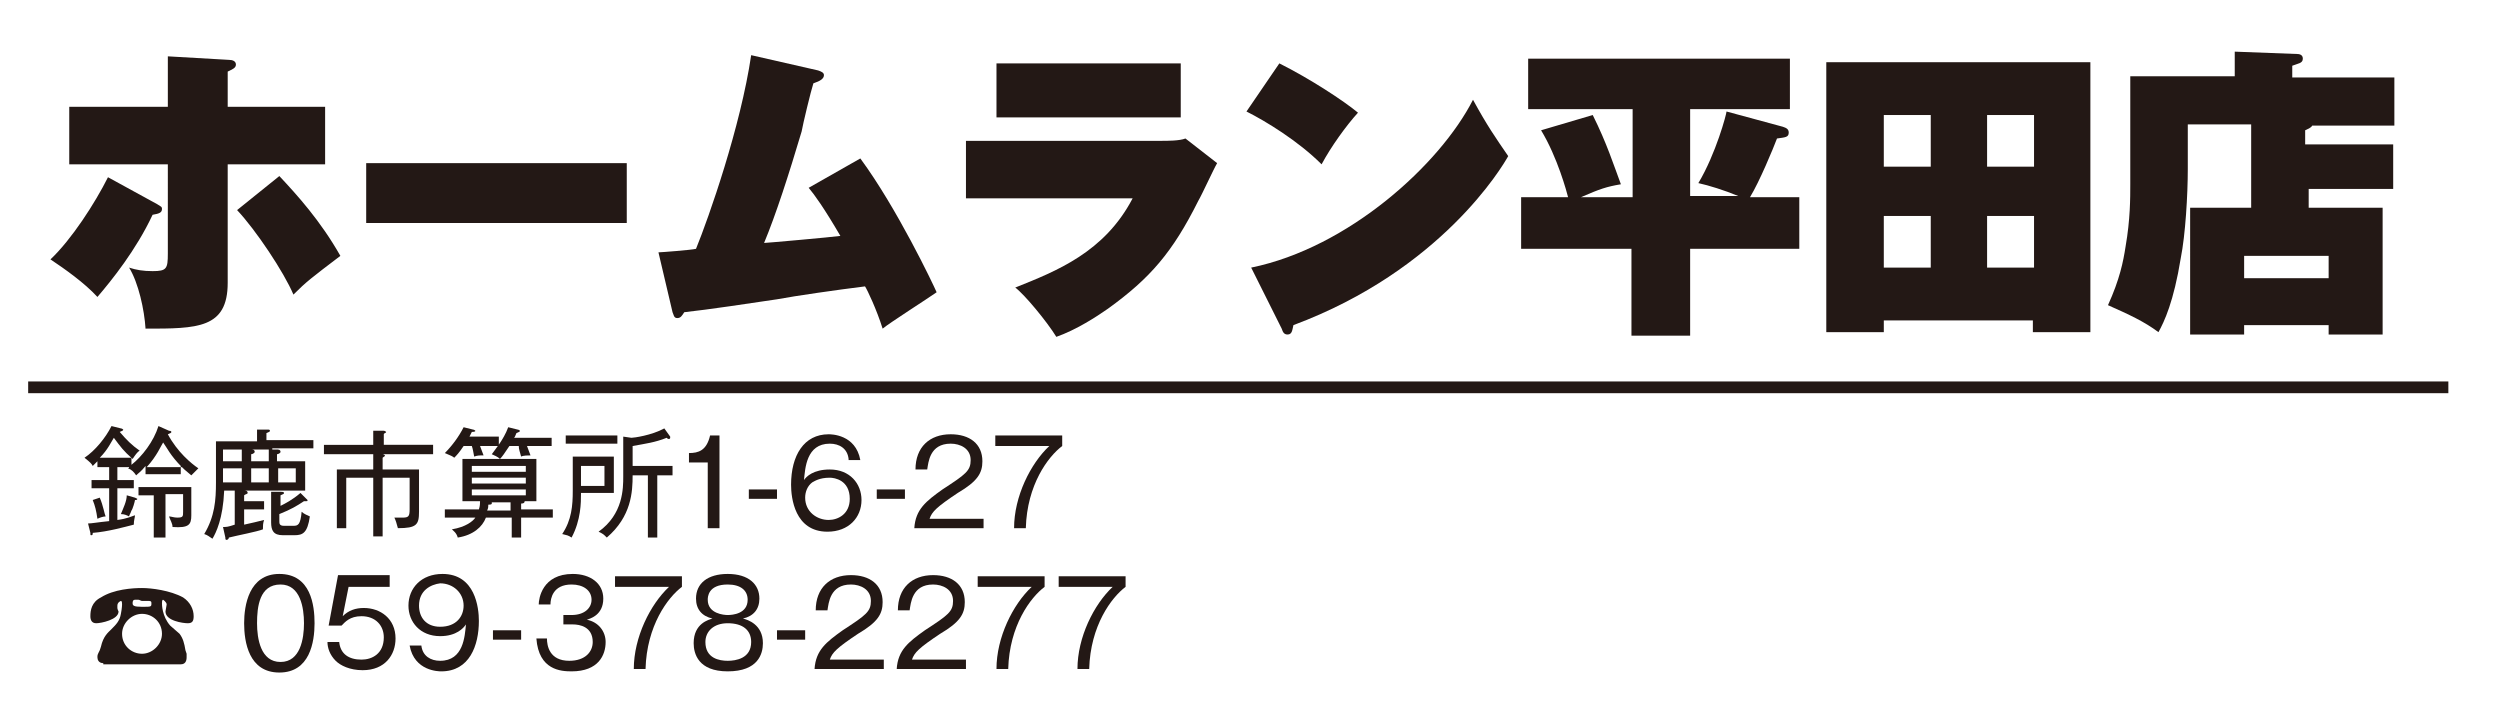
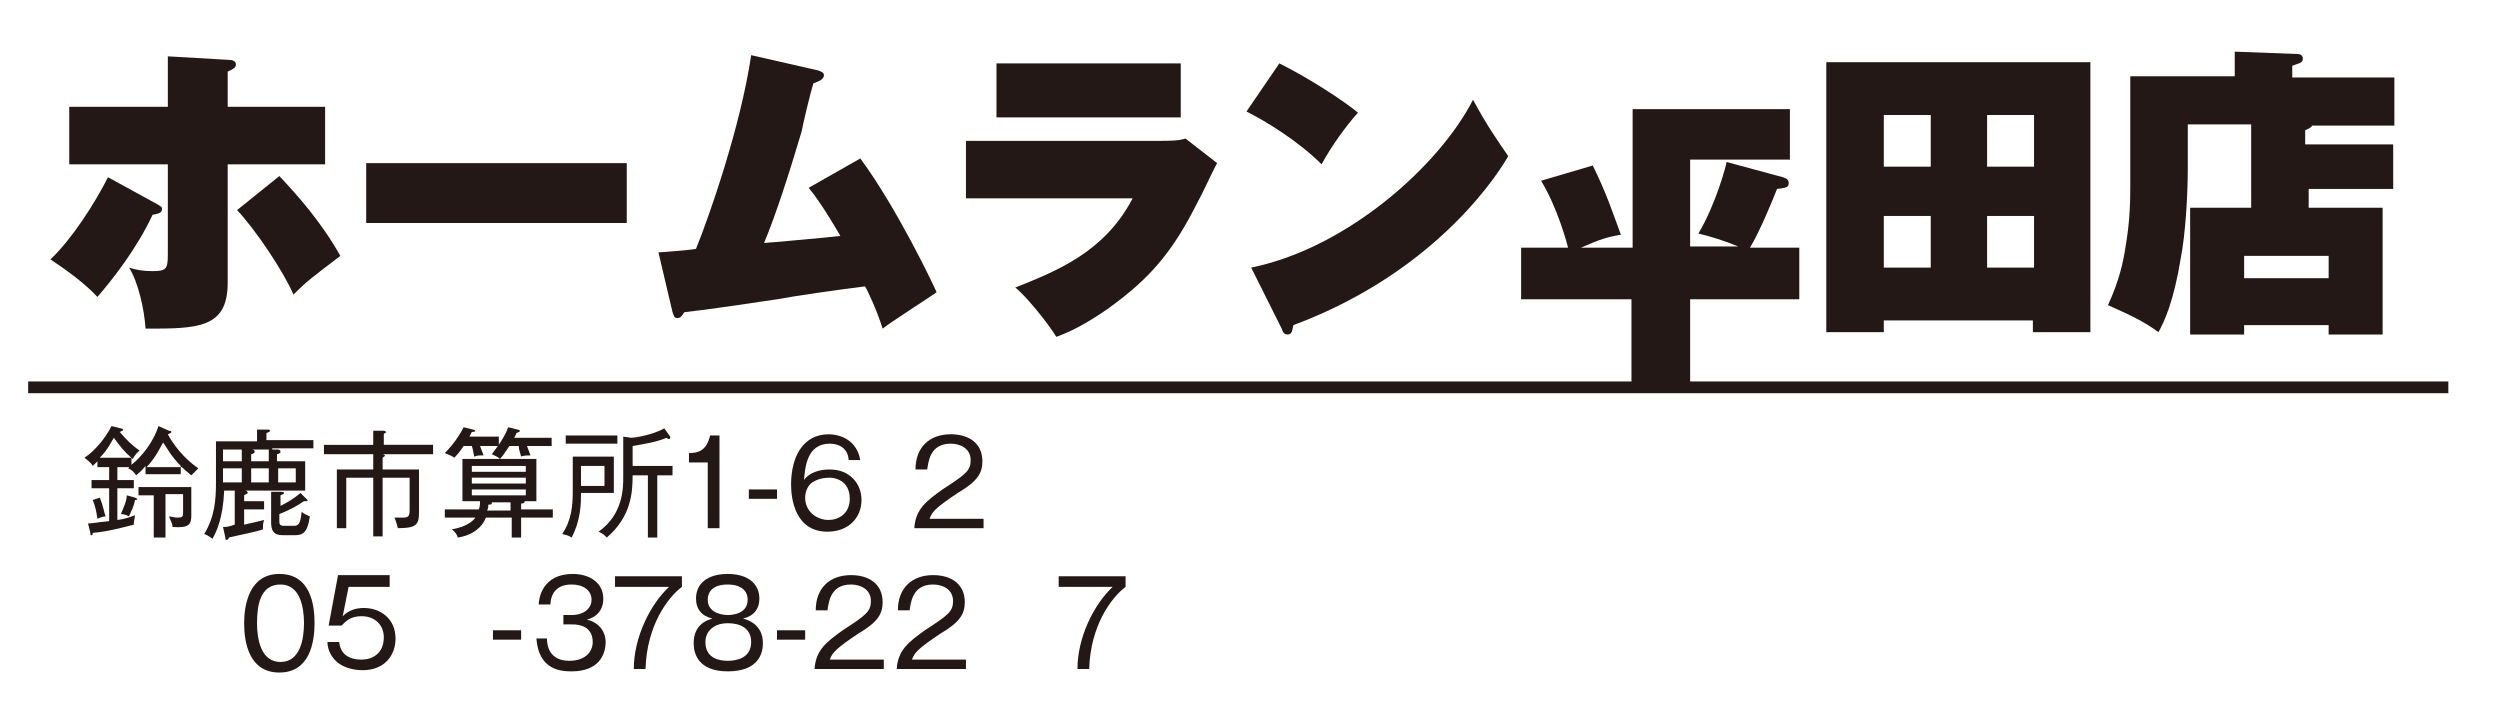
<svg xmlns="http://www.w3.org/2000/svg" version="1.1" id="レイヤー_1" x="0px" y="0px" viewBox="0 0 213 61" style="enable-background:new 0 0 213 61;" xml:space="preserve">
  <style type="text/css">
	.st0{fill:#FFFFFF;}
	.st1{fill:#231815;}
	.st2{fill:none;stroke:#231815;stroke-miterlimit:10;}
</style>
  <g>
    <rect y="0" class="st0" width="213" height="61" />
    <g>
      <g>
        <path class="st1" d="M13.4,17.4c0.3,0.2,0.4,0.2,0.4,0.4c0,0.3-0.2,0.4-0.8,0.5c-1.4,3-3.5,5.6-4.7,7c-1.1-1.2-2.8-2.4-4-3.2     c1.8-1.7,3.8-4.8,4.9-7L13.4,17.4z M14.3,4.8l5.2,0.3c0.3,0,0.6,0.1,0.6,0.4c0,0.3-0.3,0.4-0.7,0.6v3h8.3V14h-8.3v10.1     c0,3.9-2.6,3.9-7,3.9c-0.1-1.6-0.6-3.9-1.4-5.2c0.6,0.2,1.2,0.3,2,0.3c1.2,0,1.3-0.2,1.3-1.5V14H5.9V9.1h8.4V4.8z M23.8,15     c1.5,1.6,3.5,3.8,5.2,6.8c-2.5,1.9-2.9,2.2-4,3.3c-0.8-1.9-3.2-5.5-4.8-7.2L23.8,15z" />
        <path class="st1" d="M53.4,13.9V19H31.2v-5.1H53.4z" />
        <path class="st1" d="M73.3,13.5c3.1,4.2,6.2,10.7,6.5,11.4c-0.7,0.5-4,2.6-4.6,3.1c-0.5-1.6-1.3-3.3-1.5-3.6     c-2.4,0.3-5.9,0.8-7.5,1.1c-2,0.3-6,0.9-7.9,1.1c-0.2,0.3-0.3,0.5-0.6,0.5s-0.3-0.3-0.4-0.5l-1.2-5.1c0.2,0,2.8-0.2,3.2-0.3     c1.1-2.7,3.8-10.4,4.7-16.5L69.7,6c0.3,0.1,0.5,0.2,0.5,0.4c0,0.3-0.3,0.5-0.9,0.7c-0.2,0.6-0.9,3.5-1,4.1     c-1.1,3.7-2.2,7.1-3.2,9.5c0.2,0,5.8-0.5,6.5-0.6c-1.4-2.4-2.2-3.5-2.7-4.1L73.3,13.5z" />
        <path class="st1" d="M98.9,12c0.6,0,1.6,0,2.1-0.2l2.7,2.1c-0.3,0.5-1.3,2.7-1.6,3.2c-2.2,4.4-4.1,6.6-7.7,9.2     c-1,0.7-2.7,1.8-4.4,2.4c-0.8-1.3-2.7-3.6-3.5-4.2c3.5-1.4,7.6-3,10-7.6H82.3V12H98.9z M100.6,5.4V10H84.9V5.4H100.6z" />
        <path class="st1" d="M109,5.4c2.6,1.3,5.5,3.2,6.7,4.2c-1,1.1-2.3,2.9-3.1,4.4c-2-2-4.8-3.7-6.4-4.5L109,5.4z M106.6,22.8     c8.3-1.7,16.1-8.8,18.9-14.3c1.2,2.2,1.9,3.2,3,4.8c-0.5,0.9-5.7,9.7-18.3,14.4c-0.1,0.4-0.1,0.8-0.5,0.8c-0.3,0-0.4-0.2-0.5-0.5     L106.6,22.8z" />
-         <path class="st1" d="M138.9,9.3h-8.7V5h22.3v4.3H144v7.4h4.1c-1.2-0.5-2.5-0.9-3.4-1.1c1.5-2.5,2.4-5.9,2.4-6.1l4.8,1.3     c0.3,0.1,0.5,0.2,0.5,0.5c0,0.4-0.3,0.4-1,0.5c-0.3,0.8-1.5,3.7-2.3,5h4.2v4.4H144v7.4h-5v-7.4h-9.4v-4.4h4     c-0.1-0.4-0.9-3.4-2.3-5.7l4.4-1.3c1.2,2.4,1.8,4.3,2.4,5.9c-1.2,0.2-1.8,0.4-3.4,1.1h4.4V9.3z" />
+         <path class="st1" d="M138.9,9.3h-8.7h22.3v4.3H144v7.4h4.1c-1.2-0.5-2.5-0.9-3.4-1.1c1.5-2.5,2.4-5.9,2.4-6.1l4.8,1.3     c0.3,0.1,0.5,0.2,0.5,0.5c0,0.4-0.3,0.4-1,0.5c-0.3,0.8-1.5,3.7-2.3,5h4.2v4.4H144v7.4h-5v-7.4h-9.4v-4.4h4     c-0.1-0.4-0.9-3.4-2.3-5.7l4.4-1.3c1.2,2.4,1.8,4.3,2.4,5.9c-1.2,0.2-1.8,0.4-3.4,1.1h4.4V9.3z" />
        <path class="st1" d="M160.5,27.3v1h-4.9v-23h22.5v23h-4.9v-1H160.5z M164.5,14.1V9.8h-4v4.4H164.5z M164.5,22.8v-4.4h-4v4.4     H164.5z M173.3,14.1V9.8h-4v4.4H173.3z M169.3,18.4v4.4h4v-4.4H169.3z" />
        <path class="st1" d="M203.9,12.2v3.9h-7.2v1.6h6.3v10.8h-4.6v-0.8h-7.2v0.8h-4.6V17.7h5.2v-7.1h-5.4v3.8c0,2.2-0.2,5.6-0.6,7.6     c-0.6,3.7-1.4,5.4-1.9,6.3c-1.2-0.9-2.5-1.5-4.3-2.3c1-2.2,1.3-3.7,1.5-5c0.4-2.3,0.4-4.1,0.4-5.3V6.5h8.9V4.4l5.3,0.2     c0.4,0,0.5,0.2,0.5,0.4c0,0.4-0.4,0.4-0.9,0.6v1h8.7v4.1h-7c-0.1,0.2-0.4,0.3-0.6,0.4v1.2H203.9z M191.2,23.7h7.2v-1.9h-7.2V23.7     z" />
      </g>
      <g>
        <g>
          <path class="st1" d="M14.4,36.7c0.2,0,0.2,0.1,0.2,0.1c0,0.1-0.1,0.1-0.3,0.2c0.8,1.5,2,2.5,2.6,2.9c-0.2,0.2-0.4,0.4-0.6,0.6      c-0.5-0.4-0.7-0.6-0.9-0.8v0.7h-3v-0.7c-0.4,0.5-0.6,0.6-0.8,0.8c-0.2-0.3-0.4-0.5-0.7-0.6c0.1,0,0.1-0.1,0.1-0.1H10v1.1h1.4      v0.7H10v2.7c0.8-0.1,1.2-0.3,1.5-0.4c0,0.2-0.1,0.4-0.1,0.8c-0.8,0.2-2.2,0.6-3.5,0.7c0,0.1,0,0.2-0.1,0.2c-0.1,0-0.1,0-0.1-0.2      l-0.2-0.8c0.3,0,0.8-0.1,1.8-0.2v-2.8H7.8v-0.7h1.5v-1.1H8.3v-0.5c-0.2,0.2-0.3,0.3-0.4,0.4c-0.1-0.2-0.2-0.3-0.7-0.7      c0.9-0.6,1.8-1.7,2.3-2.7l0.8,0.2c0.1,0,0.2,0.1,0.2,0.1c0,0.1-0.1,0.1-0.3,0.2c0.6,0.7,1,1.1,1.7,1.6c-0.2,0.1-0.4,0.4-0.6,0.7      c-0.8-0.7-1-1-1.6-1.8c-0.2,0.3-0.5,1-1.2,1.7h2.7v0.6c0.9-0.7,1.9-2,2.3-3.3L14.4,36.7z M8.5,42.4C8.8,43.1,8.9,43.8,9,44      c-0.2,0-0.5,0.1-0.7,0.2c-0.1-0.7-0.2-1.1-0.4-1.6L8.5,42.4z M11.5,42.4c0,0,0.2,0.1,0.2,0.1c0,0.1-0.1,0.1-0.2,0.1      c0,0.1-0.2,0.8-0.3,0.9C11.1,43.8,11,43.9,11,44c-0.2-0.1-0.4-0.2-0.7-0.2c0.2-0.5,0.5-1.1,0.5-1.6L11.5,42.4z M13.9,45.8h-0.8      v-3.6h-1.3v-0.7h4.5v2.4c0,0.8-0.2,1.1-1.6,1c0-0.3-0.2-0.6-0.3-0.9c0.2,0,0.4,0.1,0.7,0.1c0.5,0,0.5-0.1,0.5-0.5v-1.5h-1.5      V45.8z M15.5,39.8c-1-1-1.3-1.7-1.6-2.1c-0.2,0.3-0.5,1.1-1.4,2.1H15.5z" />
          <path class="st1" d="M23.2,38.3l0.4,0c0.1,0,0.3,0,0.3,0.2c0,0.1-0.2,0.2-0.3,0.2v0.6H26v2.5h-6.9c-0.1,2.4-0.7,3.6-1,4.1      c-0.3-0.2-0.4-0.3-0.7-0.4c0.9-1.5,1-2.9,1-4.4v-3.5h3.5v-1l0.9,0c0.1,0,0.2,0,0.2,0.1c0,0.1-0.1,0.1-0.3,0.2v0.6h4v0.7H23.2z       M20.8,43.5v1.2c0.5-0.1,1.3-0.3,1.7-0.4c-0.1,0.3-0.1,0.5-0.1,0.8c-0.5,0.2-2.1,0.5-2.9,0.7c0,0.1-0.1,0.2-0.2,0.2      c-0.1,0-0.1-0.1-0.1-0.2L19,44.9c0.3,0,0.4,0,1-0.2v-2.9l0.8,0c0.1,0,0.3,0,0.3,0.2c0,0.1-0.2,0.1-0.3,0.2v0.5h1.7v0.7H20.8z       M20.6,38.3h-1.6v1h1.6V38.3z M20.6,39.9h-1.6v1.2h1.6V39.9z M22.9,38.3H21l0.4,0c0.1,0,0.3,0,0.3,0.2c0,0.1-0.2,0.2-0.3,0.2      v0.6h1.5V38.3z M22.9,39.9h-1.5v1.2h1.5V39.9z M25.1,45.6h-1c-0.8,0-1-0.4-1-1.1v-2.6l0.8,0c0.1,0,0.3,0,0.3,0.1      c0,0.1-0.1,0.1-0.3,0.2v0.9c0.4-0.2,1-0.5,1.7-1.1l0.5,0.5c0.1,0.1,0.1,0.1,0.1,0.1c0,0.1,0,0.1-0.1,0.1c-0.1,0-0.1,0-0.2,0      c-0.6,0.4-1.1,0.7-2.1,1.1v0.6c0,0.2,0,0.4,0.4,0.4h0.8c0.4,0,0.6-0.1,0.7-1.2c0.2,0.2,0.5,0.3,0.7,0.4      C26.2,45.4,25.8,45.6,25.1,45.6z M25.2,39.9h-1.5v1.2h1.5V39.9z" />
          <path class="st1" d="M32.2,38.6l0.4,0.1c0.1,0,0.2,0.1,0.2,0.1c0,0.1-0.1,0.1-0.2,0.2V40h3.1v3.6c0,1.1-0.2,1.4-1.8,1.4      c-0.1-0.4-0.2-0.7-0.3-0.9c0.1,0,0.3,0,0.7,0c0.5,0,0.6-0.1,0.6-0.7v-2.7h-2.3v5h-0.8v-5h-2.3V45h-0.8v-5h3.1v-1.3h-4.2v-0.8      h4.2v-1.2l0.9,0c0.1,0,0.2,0.1,0.2,0.1c0,0.1-0.2,0.1-0.2,0.2v0.9h4.2v0.8H32.2z" />
          <path class="st1" d="M40.9,38c0.1,0.3,0.2,0.5,0.3,0.8c-0.4,0-0.5,0-0.8,0.1c-0.1-0.5-0.1-0.6-0.2-0.9h-0.7      c-0.4,0.6-0.6,0.8-0.8,1c-0.1-0.1-0.3-0.2-0.8-0.4c0.6-0.6,1.2-1.4,1.6-2.2l0.8,0.2c0.1,0,0.2,0.1,0.2,0.1      c0,0.1-0.2,0.1-0.3,0.1c-0.1,0.2-0.1,0.2-0.2,0.4h2.5V38H40.9z M44.4,44.1v1.7h-0.8v-1.7h-2.2c-0.3,0.8-1.1,1.5-2.4,1.7      c-0.1-0.4-0.4-0.6-0.5-0.7c1.2-0.2,1.8-0.7,2-1h-2.6v-0.7h2.9c0.1-0.3,0.1-0.5,0.1-0.7h-1.5v-3.6h6.3v3.6h-1      c0,0.2-0.2,0.2-0.3,0.2v0.5h2.7v0.7H44.4z M44.8,39.7h-4.6v0.5h4.6V39.7z M44.8,40.7h-4.6v0.5h4.6V40.7z M44.8,41.7h-4.6v0.5      h4.6V41.7z M43.6,42.8h-1.7c0,0,0,0,0,0.1c0,0.1-0.2,0.1-0.3,0.1c0,0.2,0,0.3-0.1,0.5h2V42.8z M44.9,38c0.1,0.3,0.2,0.5,0.3,0.8      c-0.2,0-0.6,0-0.8,0.1c-0.1-0.4-0.2-0.6-0.2-0.9h-0.8c-0.4,0.6-0.6,0.9-0.8,1.1c-0.2-0.2-0.5-0.3-0.7-0.4c0.2-0.3,1-1.2,1.4-2.3      l0.8,0.2c0.1,0,0.2,0.1,0.2,0.1c0,0.1-0.1,0.1-0.3,0.2c-0.1,0.2-0.1,0.3-0.2,0.4H47V38H44.9z" />
          <path class="st1" d="M49.5,42.1c0,0.7,0,2.2-0.8,3.7c-0.3-0.2-0.4-0.2-0.8-0.3c0.8-1.2,0.9-2.4,0.9-3.7v-2.9h3.5v3.1H49.5z       M48.2,37.8v-0.7h4.4v0.7H48.2z M51.5,39.7h-2v1.7h2V39.7z M56,40.5v5.3h-0.8v-5.3h-1.3c0,1.4-0.1,3.5-2.2,5.3      c-0.3-0.3-0.3-0.3-0.7-0.5c2.1-1.5,2.1-3.7,2.1-4.7v-3.4l0.7,0.1c0.2,0,1.7-0.2,2.8-0.8l0.5,0.7c0,0,0,0.1,0,0.1      c0,0.1-0.1,0.1-0.1,0.1c-0.1,0-0.1,0-0.2-0.1c-1,0.4-1.8,0.5-2.9,0.7v1.7h3.4v0.8H56z" />
          <path class="st1" d="M61.3,45h-1v-5.6h-1.6v-0.8c0.8,0,1.5-0.2,1.8-1.5h0.8V45z" />
          <path class="st1" d="M66.2,42.5h-2.4v-0.8h2.4V42.5z" />
          <path class="st1" d="M72.3,39.1c-0.1-0.9-0.8-1.3-1.6-1.3c-2,0-2.1,2.1-2.2,3.1c0.2-0.3,0.8-0.9,2.2-0.9c1.7,0,2.7,1.2,2.7,2.6      c0,1.5-1.1,2.7-2.9,2.7c-2.8,0-3.1-2.9-3.1-4c0-2.5,1.1-4.3,3.2-4.3c0.2,0,2.3,0,2.7,2.2H72.3z M69.2,41.1      c-0.4,0.3-0.6,0.8-0.6,1.3c0,1.2,1,1.9,2,1.9c0.8,0,1.8-0.5,1.8-1.8c0-1.6-1.3-1.8-1.7-1.8C69.8,40.7,69.4,41,69.2,41.1z" />
-           <path class="st1" d="M77.1,42.5h-2.4v-0.8h2.4V42.5z" />
          <path class="st1" d="M83.8,44.1V45h-5.9c0.1-1.6,1-2.3,2.4-3.3c2-1.3,2.4-1.6,2.4-2.5c0-1-0.9-1.4-1.7-1.4c-1.8,0-1.9,1.6-2,2.2      h-1c0-1.9,1.2-3,3-3c1.6,0,2.7,0.8,2.7,2.3c0,1-0.4,1.7-2.1,2.7c-1.8,1.2-2.2,1.6-2.4,2.2H83.8z" />
-           <path class="st1" d="M90.5,37.1V38c-1.2,0.9-3,3.3-3.1,7h-1c0-2.7,1.4-5.5,3-7h-4.6v-0.9H90.5z" />
-           <path class="st1" d="M8.8,56.5c-0.4,0-0.5-0.3-0.5-0.5c0-0.2,0-0.2,0.2-0.6c0,0,0.1-0.3,0.1-0.3c0.2-0.9,0.6-1.2,0.9-1.5      c0.4-0.4,0.7-0.7,0.8-1.3c0.1-0.5,0.1-0.8,0.1-0.8c0-0.1,0-0.3-0.1-0.3c0,0-0.3,0.1-0.3,0.4c0,0.1,0,0.1,0,0.2      c0,0.1,0.1,0.3,0.1,0.3c0,0.7-1.5,1-1.9,1c-0.4,0-0.5-0.3-0.5-0.6c0-0.5,0.1-1.2,0.9-1.6c1.1-0.7,2.7-0.8,3.5-0.8      c0.8,0,2.4,0.2,3.5,0.8c0.6,0.4,0.9,1,0.9,1.6c0,0.4-0.1,0.6-0.5,0.6c-0.4,0-1.9-0.2-1.9-1c0-0.1,0.1-0.5,0.1-0.6      c0-0.2-0.3-0.4-0.3-0.4c-0.1,0-0.1,0.2-0.1,0.3c0,0.1,0,1.1,0.7,1.9c0.1,0.1,0.7,0.6,0.8,0.7c0.3,0.4,0.4,0.8,0.5,1.4      c0,0,0.1,0.3,0.1,0.3c0,0.1,0,0.2,0,0.3c0,0.3-0.1,0.6-0.5,0.6H8.8z M10.4,54c0,1,0.8,1.7,1.7,1.7s1.7-0.8,1.7-1.7      c0-1-0.8-1.7-1.7-1.7C11.2,52.3,10.4,53.1,10.4,54z M11.8,51.1c0,0-0.3,0-0.3,0c-0.2,0-0.2,0.2-0.2,0.3c0,0.2,0.1,0.3,0.8,0.3      c0.8,0,0.8,0,0.8-0.3c0-0.1,0-0.2-0.2-0.2c0,0-0.2,0-0.2,0c-0.1,0-0.3,0-0.4,0S11.9,51.1,11.8,51.1z" />
          <path class="st1" d="M26.8,53.1c0,1.6-0.4,4.2-3,4.2c-2.6,0-3-2.6-3-4.2c0-1.5,0.4-4.2,3-4.2C26.5,48.9,26.8,51.6,26.8,53.1z       M21.9,53.1c0,1.3,0.3,3.3,2,3.3c1.7,0,2-2,2-3.3c0-1.3-0.3-3.3-2-3.3C22.1,49.8,21.9,51.7,21.9,53.1z" />
          <path class="st1" d="M33.3,50h-3.6l-0.5,2.5c0.5-0.5,1.1-0.7,1.8-0.7c1.4,0,2.7,0.9,2.7,2.6c0,1.4-0.9,2.7-2.8,2.7      c-1.1,0-1.9-0.4-2.3-0.8c-0.5-0.5-0.7-1.1-0.7-1.6h1c0.1,1,0.8,1.5,1.9,1.5c0.9,0,1.9-0.5,1.9-1.9c0-1-0.7-1.8-1.9-1.8      c-1,0-1.4,0.5-1.7,0.8h-1.1l0.8-4.3h4.4V50z" />
-           <path class="st1" d="M35.9,55c0.1,0.9,0.8,1.3,1.6,1.3c2,0,2.1-2.1,2.2-3.1c-0.2,0.3-0.8,1-2.2,1c-1.7,0-2.7-1.2-2.7-2.6      c0-1.5,1.1-2.7,2.9-2.7c2.8,0,3.1,2.9,3.1,4c0,2.1-0.8,4.3-3.2,4.3c-0.2,0-2.3,0-2.7-2.2H35.9z M35.7,51.6c0,1,0.6,1.8,1.8,1.8      c1.4,0,2-0.9,2-1.8c0-1.1-0.9-1.9-2-1.9C36.7,49.8,35.7,50.3,35.7,51.6z" />
          <path class="st1" d="M44.4,54.5h-2.4v-0.8h2.4V54.5z" />
          <path class="st1" d="M46.6,54.4c0,0.6,0.2,1.9,1.9,1.9c1.4,0,2-0.8,2-1.6c0-1.3-1.1-1.5-1.7-1.5h-0.8v-0.8h0.7      c1.1,0,1.7-0.6,1.7-1.3c0-0.8-0.7-1.3-1.7-1.3c-1.6,0-1.8,1.2-1.8,1.7h-1c0-0.5,0.3-2.6,2.9-2.6c1.5,0,2.6,0.8,2.6,2.1      c0,1.4-1.1,1.7-1.4,1.8c1,0.2,1.6,1,1.6,1.9c0,1.1-0.6,2.5-2.9,2.5c-0.9,0-2.8-0.1-3-2.8H46.6z" />
          <path class="st1" d="M58.1,49.1V50c-1.2,0.9-3,3.3-3.1,7h-1c0-2.7,1.4-5.5,3-7h-4.6v-0.9H58.1z" />
          <path class="st1" d="M65,54.8c0,0.9-0.4,2.4-3,2.4c-2.5,0-2.9-1.5-2.9-2.4c0-1.7,1.3-2,1.6-2.1c-0.9-0.2-1.4-0.8-1.4-1.7      c0-1.3,1-2.1,2.7-2.1c1.8,0,2.7,0.9,2.7,2.1c0,0.9-0.5,1.5-1.4,1.7C63.7,52.8,65,53.2,65,54.8z M60.1,54.7      c0,1.4,1.2,1.6,1.9,1.6c0.7,0,2-0.2,2-1.6c0-1-0.7-1.6-2-1.6C60.8,53.1,60.1,53.8,60.1,54.7z M60.3,51.1c0,1.2,1.4,1.3,1.7,1.3      c0.4,0,1.7-0.1,1.7-1.3c0-0.8-0.6-1.3-1.7-1.3C60.3,49.8,60.3,50.9,60.3,51.1z" />
          <path class="st1" d="M68.6,54.5h-2.4v-0.8h2.4V54.5z" />
          <path class="st1" d="M75.3,56.1V57h-5.9c0.1-1.6,1-2.3,2.4-3.3c2-1.3,2.4-1.6,2.4-2.5c0-1-0.9-1.4-1.7-1.4c-1.8,0-1.9,1.6-2,2.2      h-1c0-1.9,1.2-3,3-3c1.6,0,2.7,0.8,2.7,2.3c0,1-0.4,1.7-2.1,2.7c-1.8,1.2-2.2,1.6-2.4,2.2H75.3z" />
          <path class="st1" d="M82.3,56.1V57h-5.9c0.1-1.6,1-2.3,2.4-3.3c2-1.3,2.4-1.6,2.4-2.5c0-1-0.9-1.4-1.7-1.4c-1.8,0-1.9,1.6-2,2.2      h-1c0-1.9,1.2-3,3-3c1.6,0,2.7,0.8,2.7,2.3c0,1-0.4,1.7-2.1,2.7c-1.8,1.2-2.2,1.6-2.4,2.2H82.3z" />
-           <path class="st1" d="M89,49.1V50c-1.2,0.9-3,3.3-3.1,7h-1c0-2.7,1.4-5.5,3-7h-4.6v-0.9H89z" />
          <path class="st1" d="M95.9,49.1V50c-1.2,0.9-3,3.3-3.1,7h-1c0-2.7,1.4-5.5,3-7h-4.6v-0.9H95.9z" />
        </g>
      </g>
    </g>
    <line class="st2" x1="2.4" y1="33" x2="208.6" y2="33" />
  </g>
</svg>